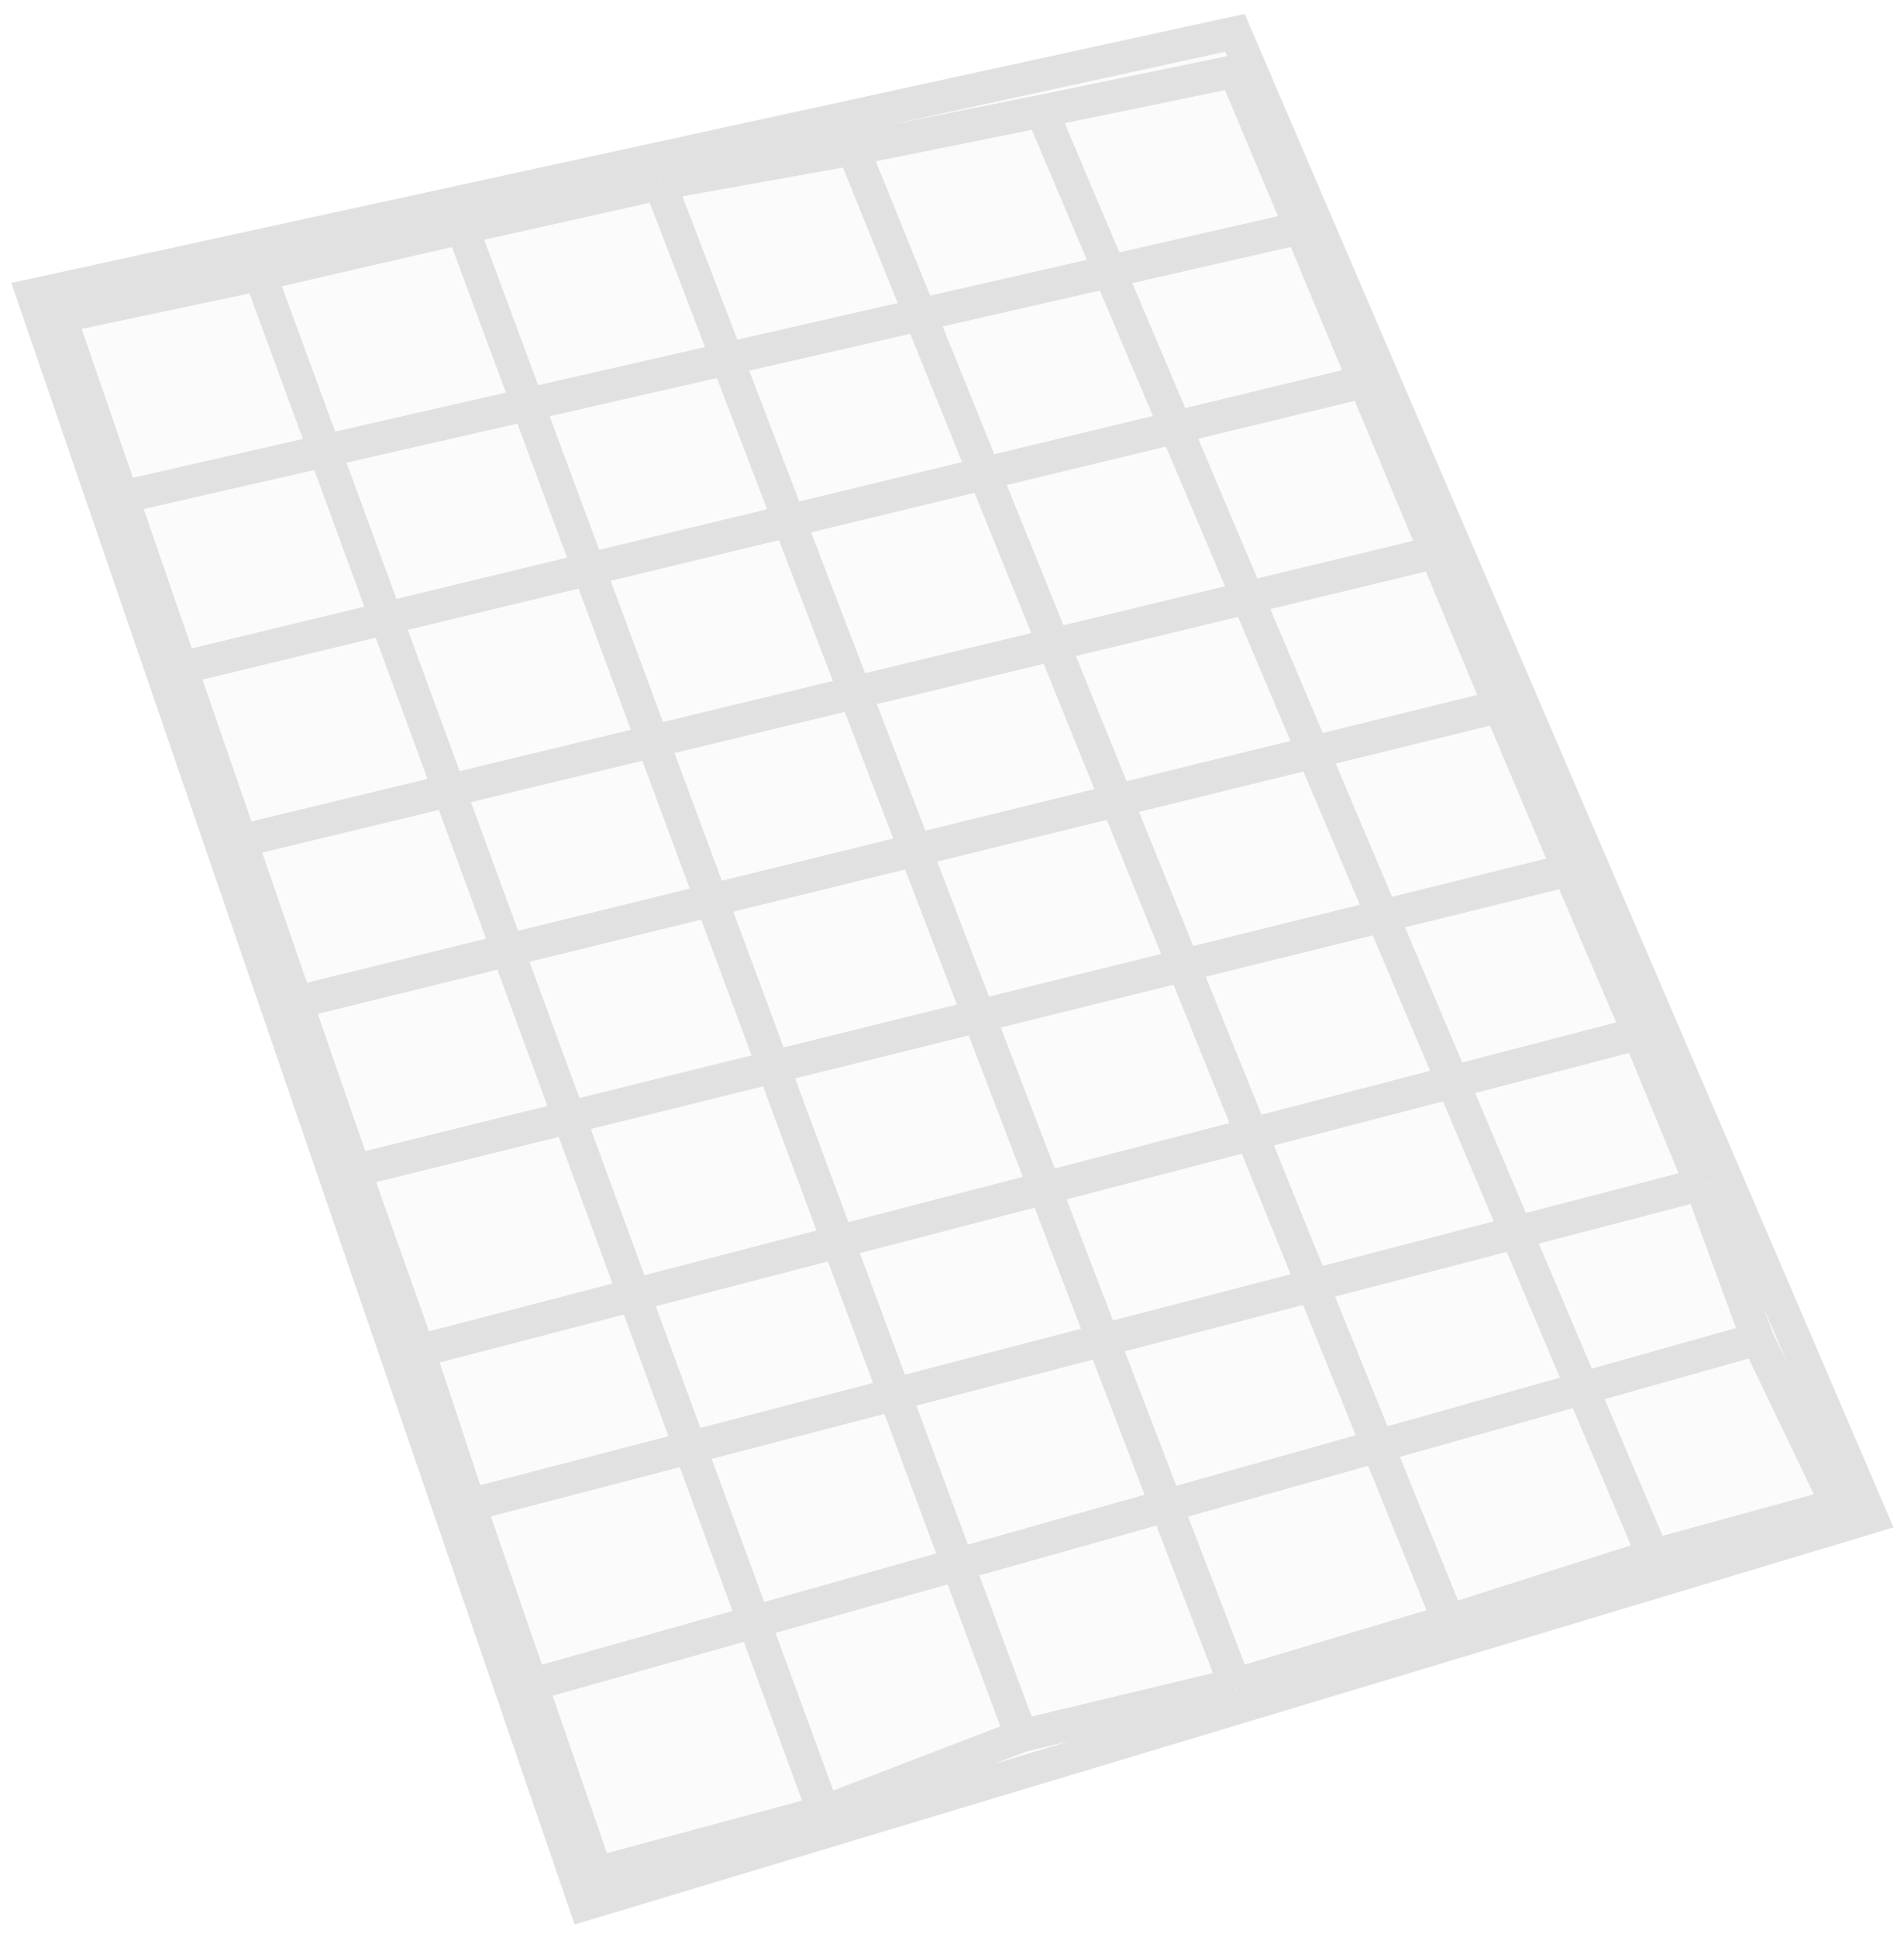
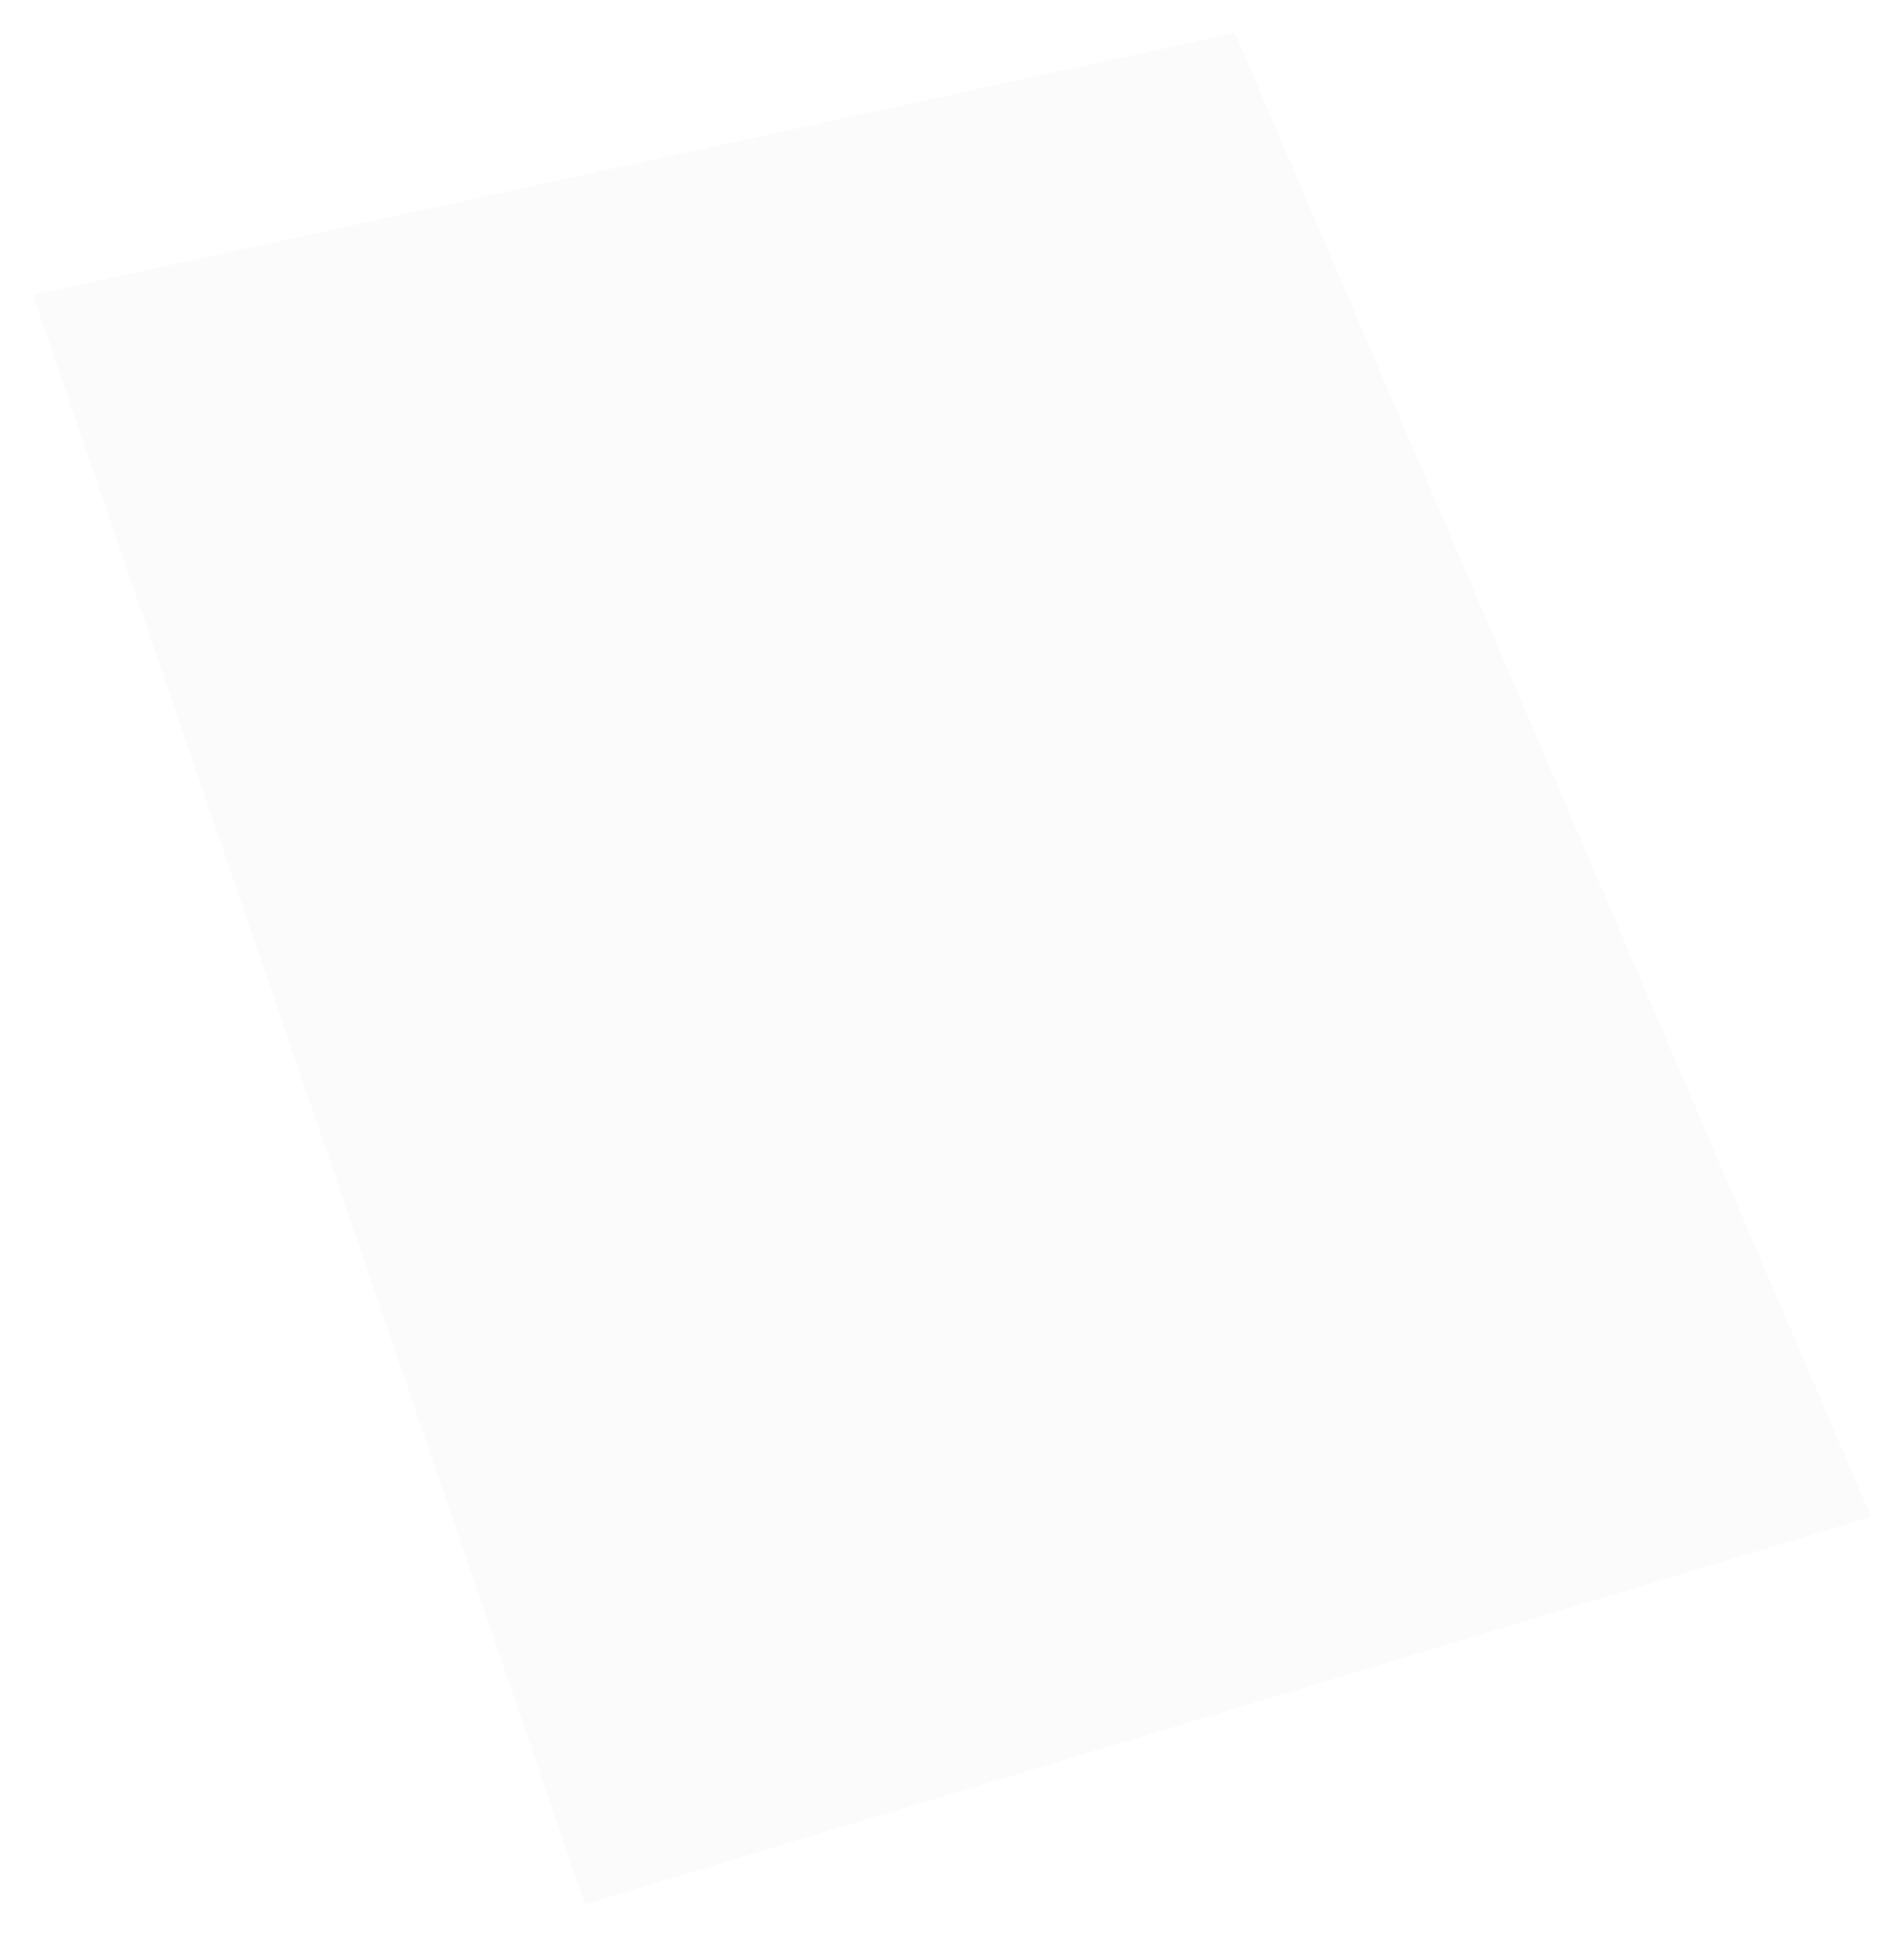
<svg xmlns="http://www.w3.org/2000/svg" fill="none" height="100%" overflow="visible" preserveAspectRatio="none" style="display: block;" viewBox="0 0 58 59" width="100%">
  <g filter="url(#filter0_n_0_15)" id="Vector 3">
    <path d="M17.821 58L1 8.986L37.618 1L57 46.204L17.821 58Z" fill="#FBFBFB" />
-     <path d="M14.083 6.939L31.111 52.871M14.083 6.939L20.105 5.594M14.083 6.939L7.922 8.359M31.111 52.871L37.618 51.312M31.111 52.871L25.089 55.184M20.105 5.594L37.618 51.312M20.105 5.594L25.989 4.54M37.618 51.312L44.125 49.366M25.989 4.54L44.125 49.366M25.989 4.54L31.734 3.385M44.125 49.366L50.355 47.377M31.734 3.385L37.618 2.172L39.62 6.939M31.734 3.385L50.355 47.377M50.355 47.377L55.962 45.838L53.539 40.783M7.922 8.359L1.831 9.645L3.724 15.14M7.922 8.359L25.089 55.184M25.089 55.184L18.167 57.048L16.19 51.312M3.724 15.14L39.62 6.939M3.724 15.14L5.517 20.342M39.62 6.939L41.566 11.623M5.517 20.342L41.566 11.623M5.517 20.342L7.334 25.612M41.566 11.623L43.733 16.821M7.334 25.612L43.733 16.821M7.334 25.612L9.028 30.526M43.733 16.821L45.684 21.514M9.028 30.526L45.684 21.514M9.028 30.526L10.802 35.654M45.684 21.514L47.788 26.496M10.802 35.654L47.788 26.496M10.802 35.654L12.751 41.149M47.788 26.496L49.921 31.478M12.751 41.149L49.921 31.478M12.751 41.149L14.304 45.838M49.921 31.478L51.812 36.075M14.304 45.838L51.812 36.075M14.304 45.838L16.19 51.312M51.812 36.075L53.539 40.783M16.19 51.312L53.539 40.783M1 8.986L17.821 58L57 46.204L37.618 1L1 8.986Z" stroke="#E2E1E1" />
  </g>
  <defs>
    <filter color-interpolation-filters="sRGB" filterUnits="userSpaceOnUse" height="58.194" id="filter0_n_0_15" width="57.335" x="0.345" y="0.424">
      <feFlood flood-opacity="0" result="BackgroundImageFix" />
      <feBlend in="SourceGraphic" in2="BackgroundImageFix" mode="normal" result="shape" />
      <feTurbulence baseFrequency="100 100" numOctaves="3" result="noise" seed="4037" stitchTiles="stitch" type="fractalNoise" />
      <feComponentTransfer in="noise" result="coloredNoise1">
        <feFuncR intercept="-0.5" slope="2" type="linear" />
        <feFuncG intercept="-0.5" slope="2" type="linear" />
        <feFuncB intercept="-0.5" slope="2" type="linear" />
        <feFuncA tableValues="1 1 1 1 1 1 1 1 1 1 1 1 1 1 1 1 1 1 1 1 1 1 1 1 1 1 1 1 1 1 1 1 1 1 1 1 1 1 1 1 1 1 1 1 1 1 1 1 1 1 1 0 0 0 0 0 0 0 0 0 0 0 0 0 0 0 0 0 0 0 0 0 0 0 0 0 0 0 0 0 0 0 0 0 0 0 0 0 0 0 0 0 0 0 0 0 0 0 0 0" type="discrete" />
      </feComponentTransfer>
      <feComposite in="coloredNoise1" in2="shape" operator="in" result="noise1Clipped" />
      <feComponentTransfer in="noise1Clipped" result="color1">
        <feFuncA tableValues="0 0.2" type="table" />
      </feComponentTransfer>
      <feMerge result="effect1_noise_0_15">
        <feMergeNode in="shape" />
        <feMergeNode in="color1" />
      </feMerge>
    </filter>
  </defs>
</svg>